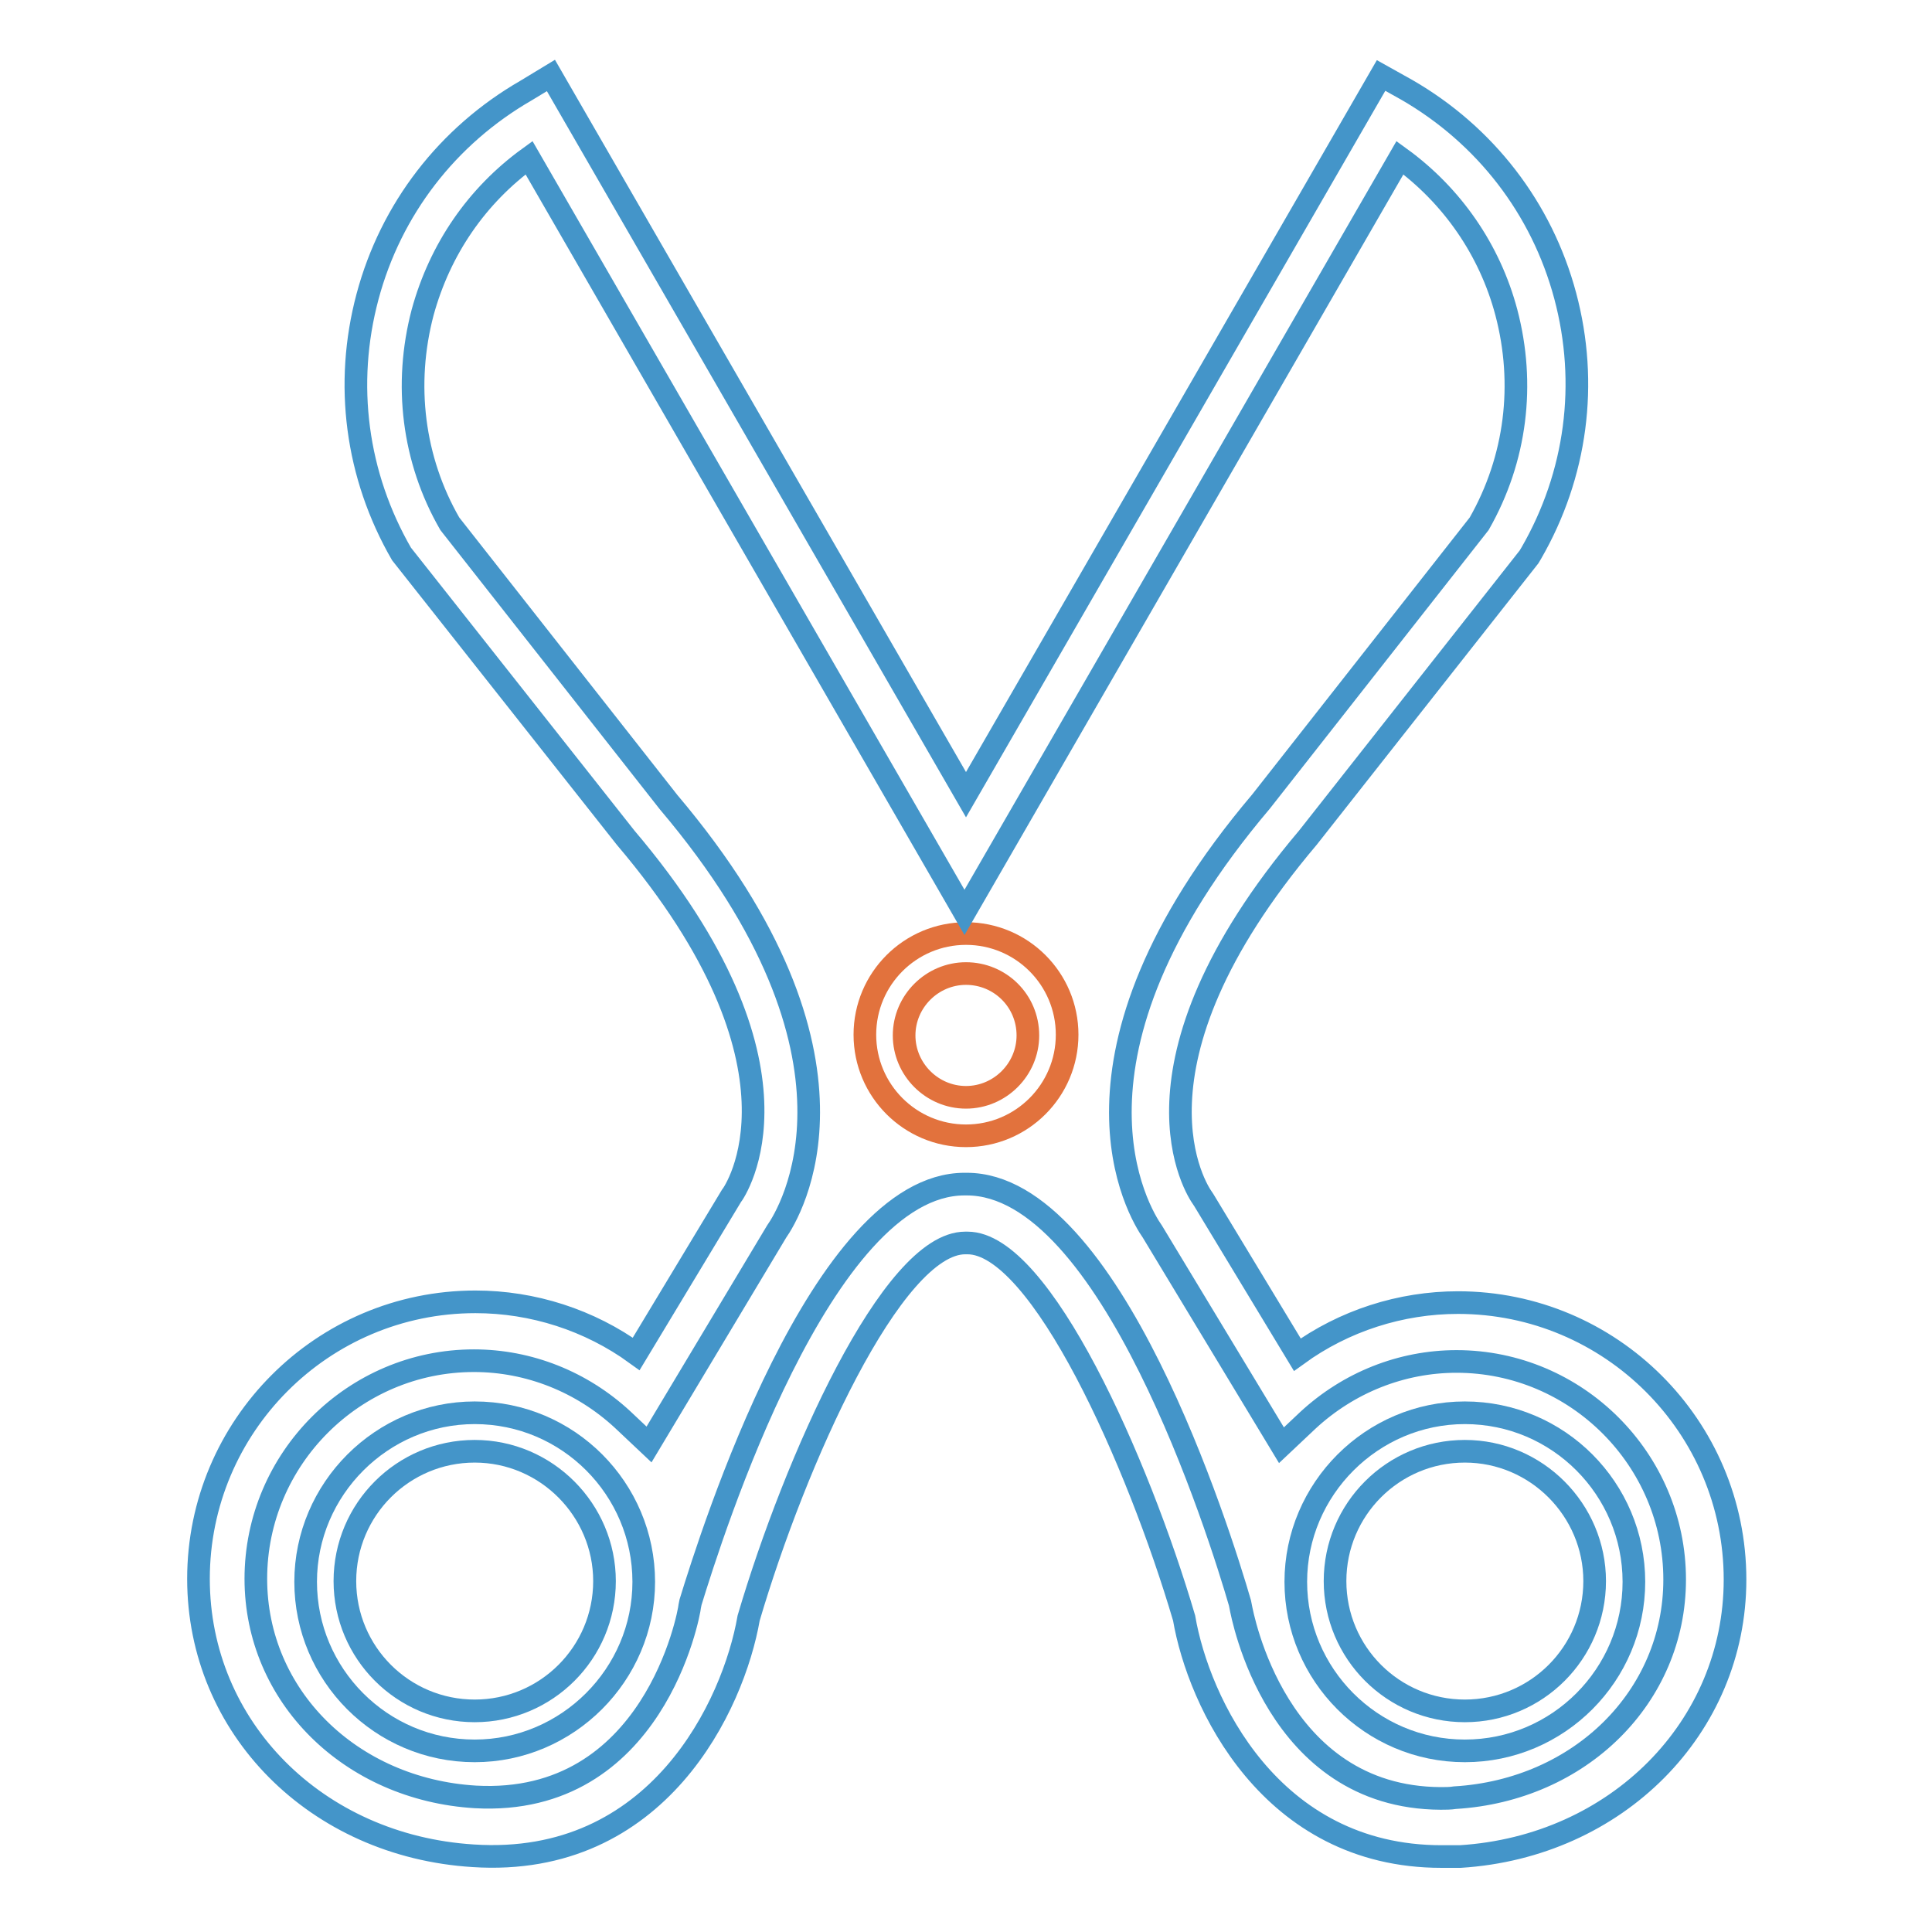
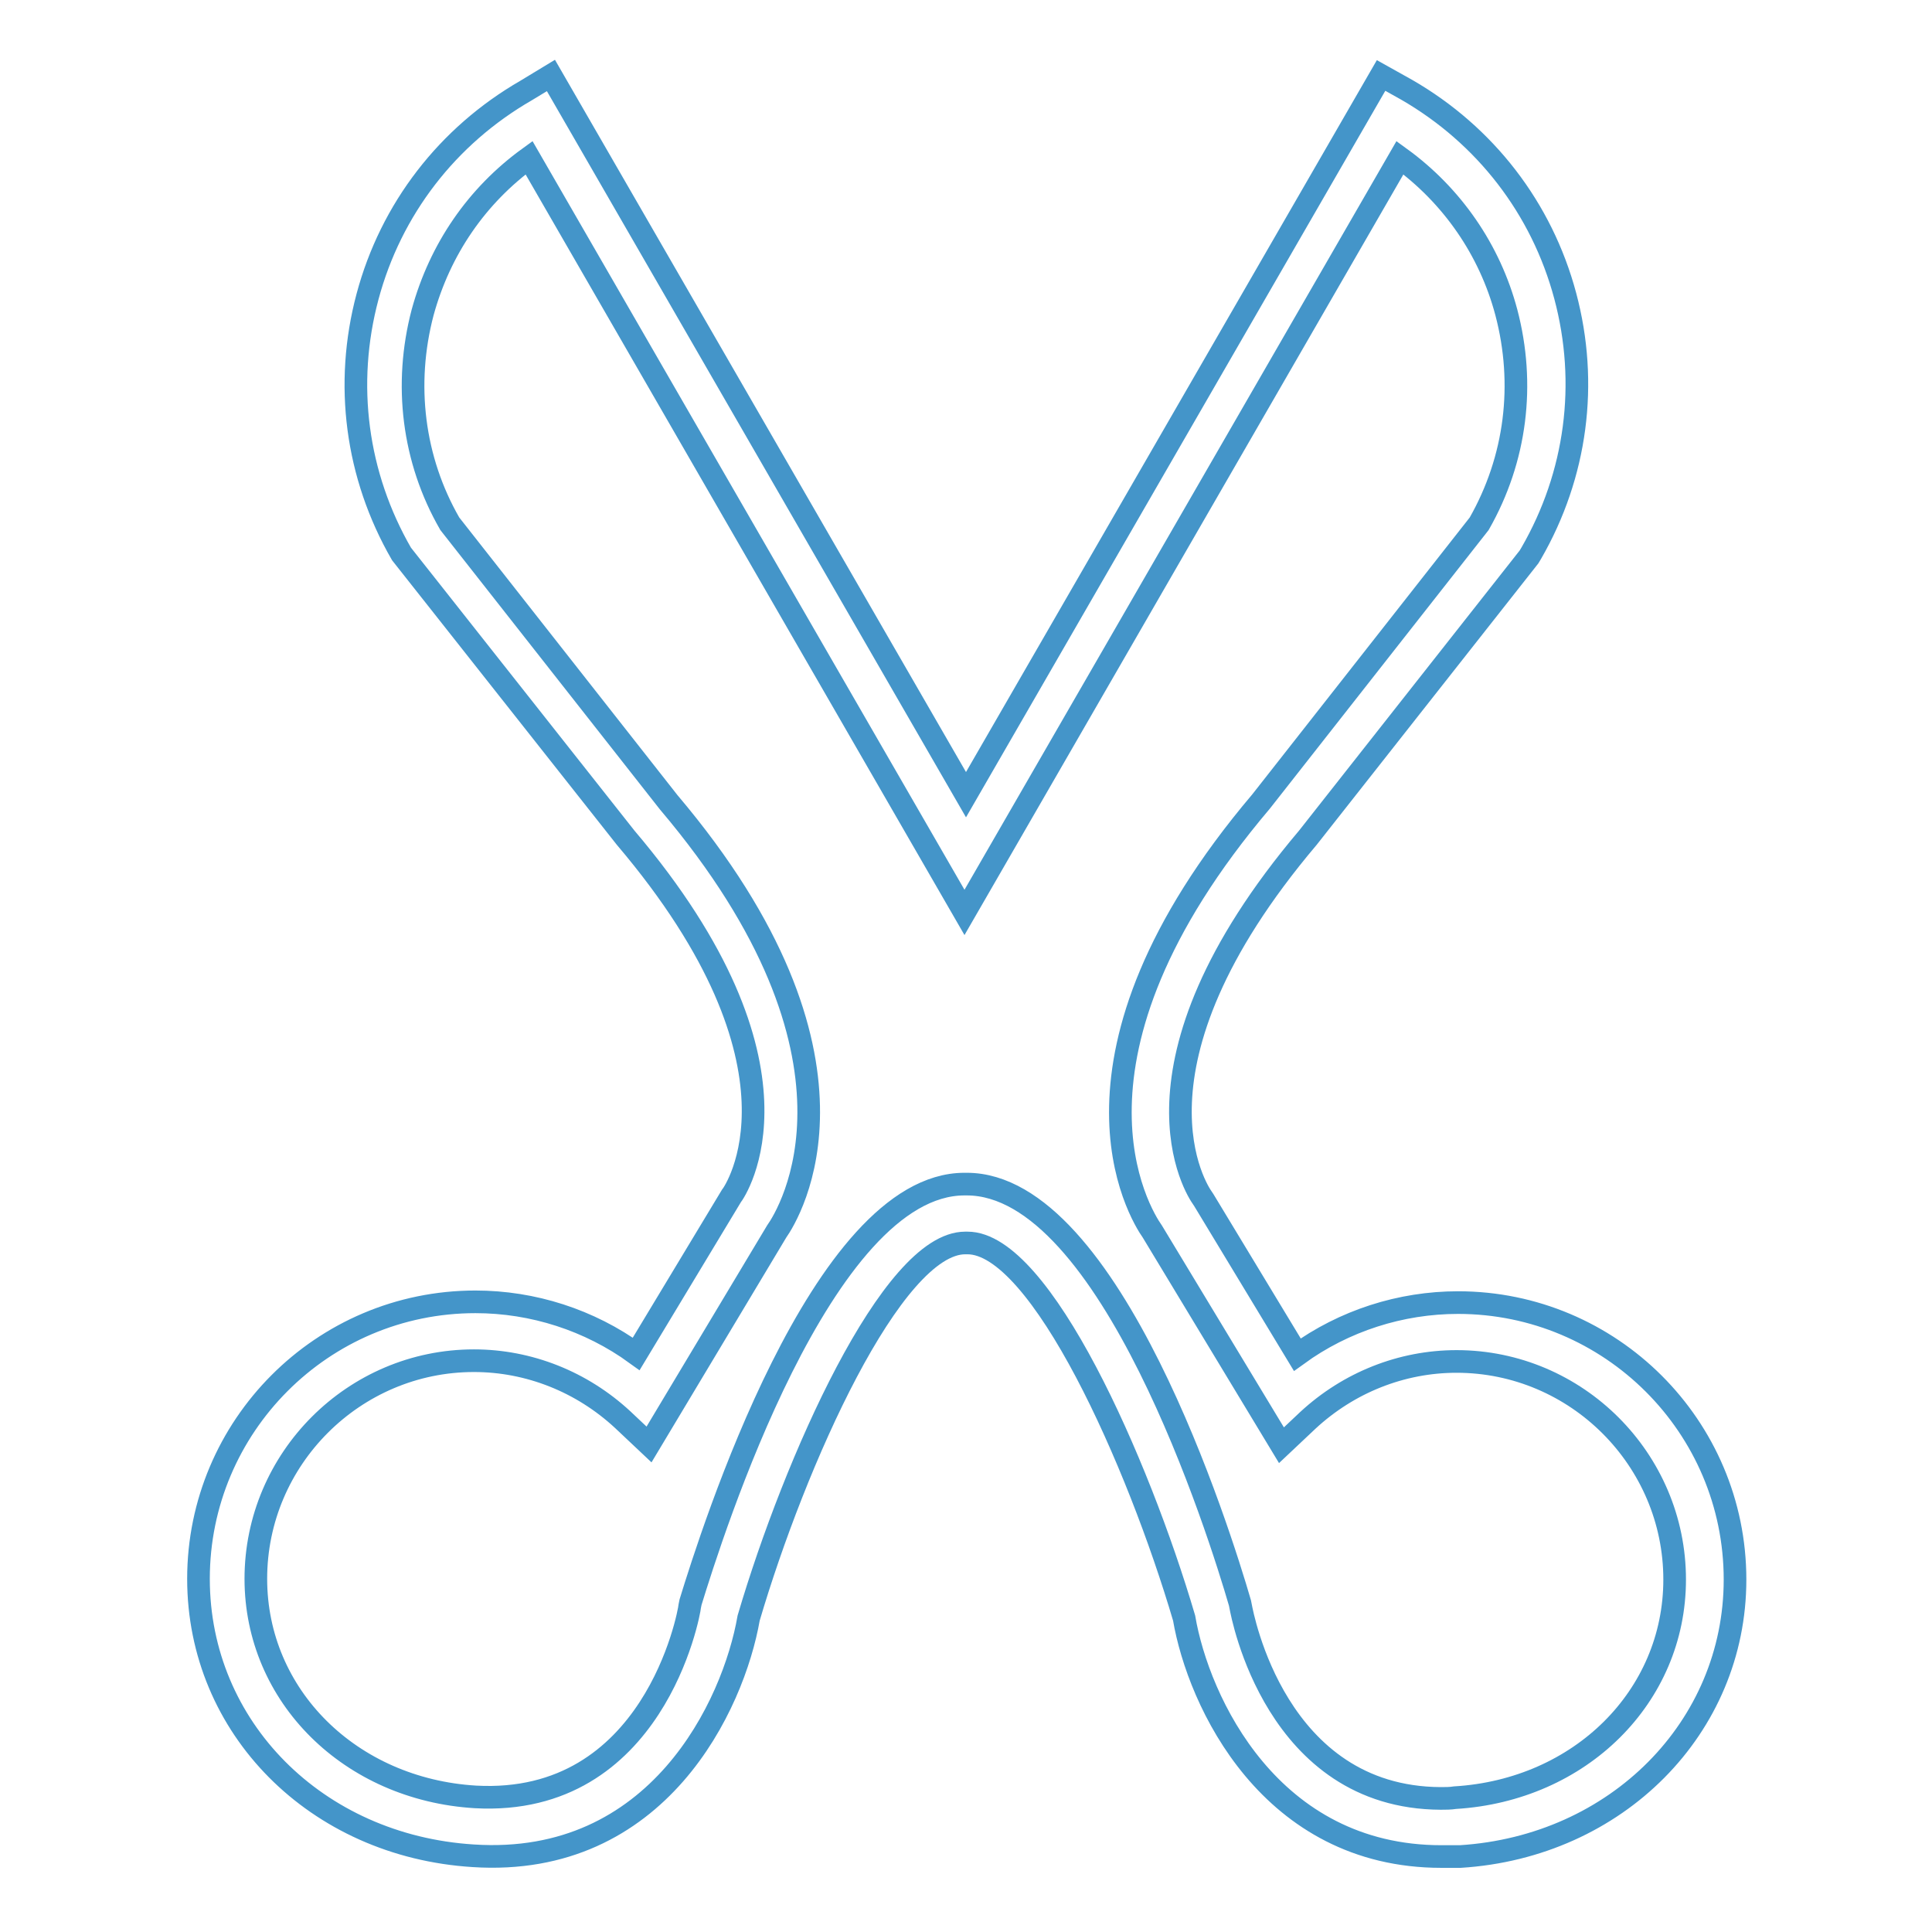
<svg xmlns="http://www.w3.org/2000/svg" version="1.1" x="0px" y="0px" viewBox="0 0 256 256" enable-background="new 0 0 256 256" xml:space="preserve">
  <g>
-     <path stroke-width="3" fill-opacity="0" stroke="#e2723d" d="M128,150.5c-7.4,0-13.4-6-13.4-13.4c0-7.4,6-13.4,13.4-13.4c7.4,0,13.4,6,13.4,13.4 C141.4,144.5,135.4,150.5,128,150.5z M128,129c-4.5,0-8.2,3.7-8.2,8.2c0,4.5,3.7,8.2,8.2,8.2s8.2-3.7,8.2-8.2 C136.2,132.6,132.5,129,128,129z" />
    <path stroke-width="3" fill-opacity="0" stroke="#4495c9" d="M191,246L191,246c-22.7,0-32.2-20.5-34.1-31.6c-6.1-20.7-19-49.7-28.7-49.7h-0.3c-9.7,0-22.6,29-28.7,49.7 c-2,11.5-12,33.1-36.5,31.5c-20.8-1.3-36.4-17-36.4-36.7c0-20.2,16.4-36.7,36.7-36.7c7.6,0,15.1,2.4,21.3,6.9l12.6-20.9 c0.5-0.6,11.8-17.1-14-47.5L53.2,73.4c-6-10.4-7.6-22.5-4.5-34.1s10.6-21.3,21-27.3L73,10l55,95.3L183,10l3.4,1.9 c10.4,6,17.9,15.7,21,27.3s1.5,23.7-4.5,34.1l-0.3,0.5L173.3,111c-25.8,30.5-14.5,47-14,47.7l0.2,0.3l12.4,20.5 c6.2-4.5,13.7-6.9,21.3-6.9c20.2,0,36.7,16.4,36.7,36.7c0,19.6-15.7,35.4-36.4,36.7C192.6,246,191.8,246,191,246L191,246z  M127.8,156.9h0.3c19,0,33.5,46.2,36.2,55.5l0.1,0.5c0.2,1,4.6,25.3,26.5,25.4h0c0.6,0,1.3,0,1.9-0.1c16.6-1,29.1-13.4,29.1-28.9 c0-15.9-13-28.9-28.9-28.9c-7.3,0-14.3,2.8-19.7,7.8l-3.5,3.3l-17.1-28.3c-1.7-2.4-14.4-23,14.4-57l28.9-36.8 c4.9-8.6,6.1-18.5,3.6-28c-2.2-8.3-7.2-15.5-14.1-20.5l-57.7,100l-57.7-100c-6.9,5-11.8,12.1-14.1,20.5c-2.5,9.5-1.3,19.5,3.6,28 l29,36.9c28.7,33.9,16,54.5,14.3,56.9L86,191.4l-3.5-3.3c-5.4-5-12.4-7.8-19.7-7.8c-15.9,0-28.9,13-28.9,28.9 c0,15.5,12.5,27.9,29.1,28.9c23.6,1.3,28.3-24.2,28.4-25.3l0.1-0.5C94.3,203.2,108.9,156.9,127.8,156.9L127.8,156.9z" />
-     <path stroke-width="3" fill-opacity="0" stroke="#4495c9" d="M194.1,232c-12.4,0-22.4-10.1-22.4-22.4s10.1-22.4,22.4-22.4c12.4,0,22.4,10.1,22.4,22.4 S206.5,232,194.1,232z M194.1,192.3c-9.5,0-17.2,7.7-17.2,17.2c0,9.5,7.7,17.2,17.2,17.2c9.5,0,17.2-7.7,17.2-17.2 C211.3,200.1,203.6,192.3,194.1,192.3z M62.9,232c-12.4,0-22.4-10.1-22.4-22.4s10.1-22.4,22.4-22.4c12.4,0,22.4,10.1,22.4,22.4 S75.2,232,62.9,232z M62.9,192.3c-9.5,0-17.2,7.7-17.2,17.2c0,9.5,7.7,17.2,17.2,17.2c9.5,0,17.2-7.7,17.2-17.2 C80.1,200.1,72.4,192.3,62.9,192.3z" />
  </g>
</svg>